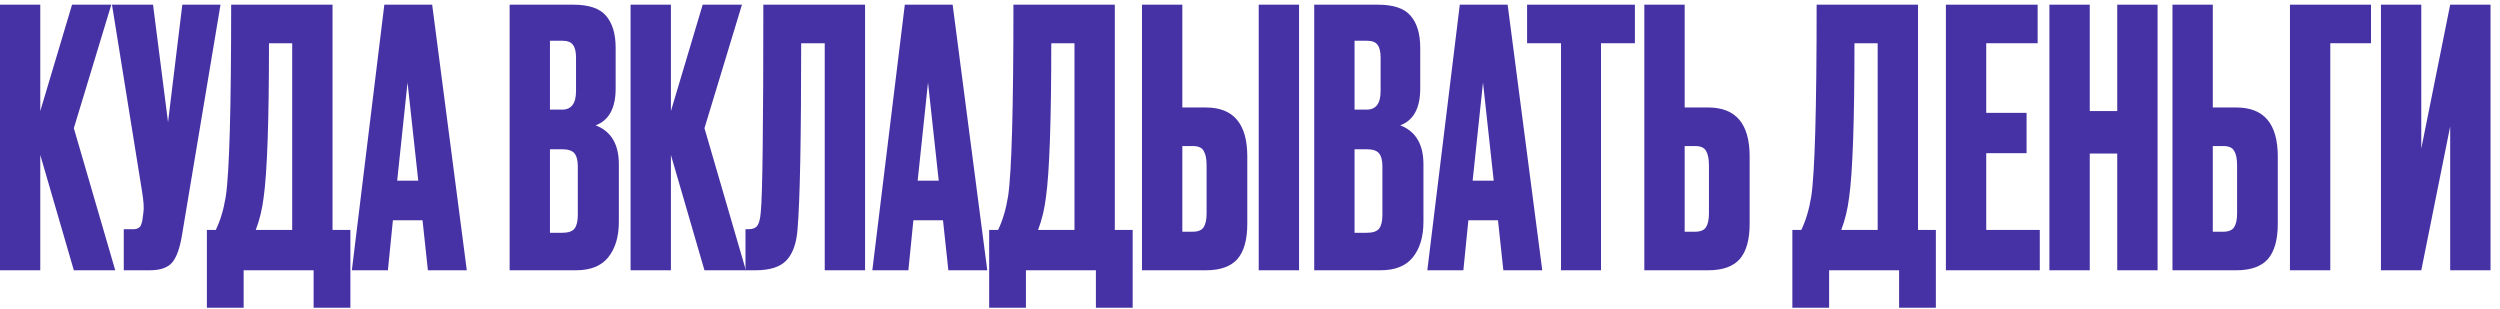
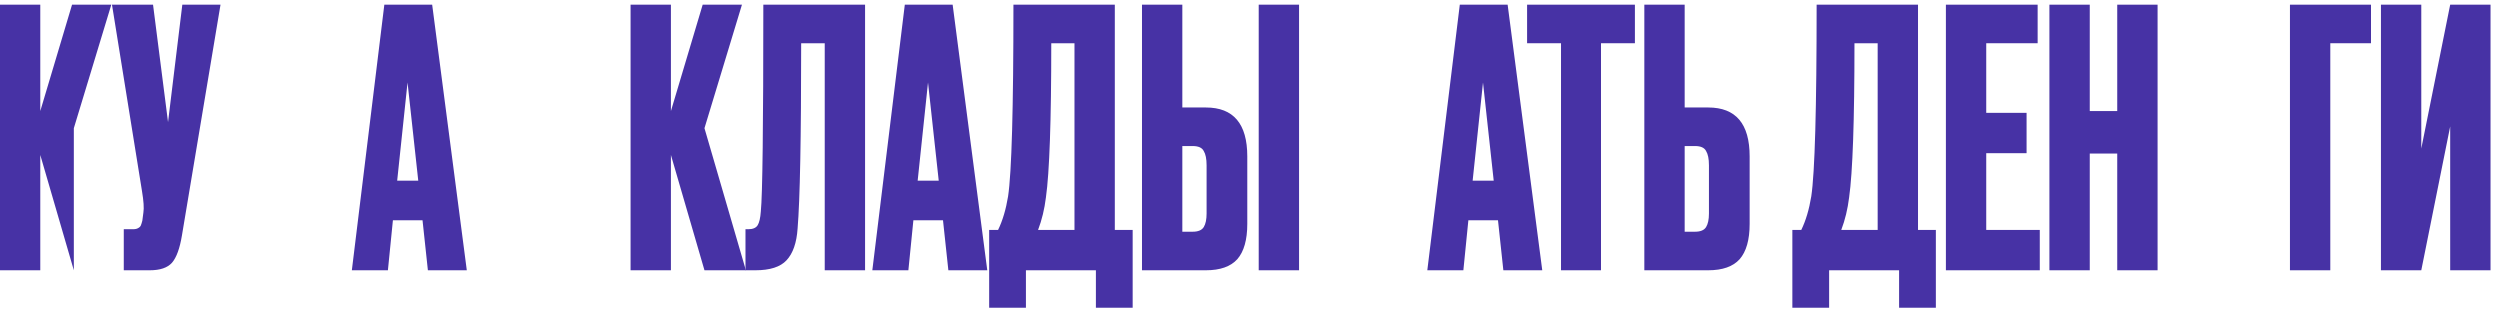
<svg xmlns="http://www.w3.org/2000/svg" width="259" height="32" viewBox="0 0 259 32" fill="none">
-   <path d="M7.649 28L4.173 16.055V28H-0.006V0.485H4.173V11.506L7.464 0.485H11.532L7.649 13.281L11.939 28H7.649Z" fill="#4732A5" />
+   <path d="M7.649 28L4.173 16.055V28H-0.006V0.485H4.173V11.506L7.464 0.485H11.532L7.649 13.281H7.649Z" fill="#4732A5" />
  <path d="M22.845 0.485L18.851 24.376C18.629 25.732 18.284 26.681 17.815 27.223C17.347 27.741 16.582 28 15.522 28H12.823V23.747H13.784C14.006 23.747 14.179 23.71 14.302 23.636C14.45 23.562 14.549 23.463 14.598 23.34C14.647 23.217 14.696 23.057 14.746 22.859L14.857 22.009C14.931 21.565 14.881 20.825 14.709 19.79L11.602 0.485H15.855L17.409 12.652L18.888 0.485H22.845Z" fill="#4732A5" />
-   <path d="M32.49 31.883V28H25.242V31.883H21.433V23.821H22.357C22.826 22.859 23.171 21.701 23.393 20.345C23.763 17.879 23.948 11.259 23.948 0.485H34.451V23.821H36.3V31.883H32.49ZM27.313 20.456C27.165 21.664 26.894 22.785 26.499 23.821H30.272V4.479H27.868C27.868 12.517 27.683 17.842 27.313 20.456Z" fill="#4732A5" />
  <path d="M44.329 28L43.774 22.822H40.705L40.187 28H36.452L39.817 0.485H44.773L48.36 28H44.329ZM42.221 8.547L41.148 18.717H43.331L42.221 8.547Z" fill="#4732A5" />
-   <path d="M52.797 28V0.485H59.38C61.007 0.485 62.141 0.867 62.782 1.631C63.448 2.396 63.781 3.505 63.781 4.96V9.176C63.781 11.197 63.09 12.467 61.71 12.985C63.312 13.601 64.114 14.945 64.114 17.016V22.97C64.114 24.524 63.744 25.756 63.004 26.669C62.289 27.556 61.18 28 59.676 28H52.797ZM58.233 15.463H56.976V24.117H58.233C58.874 24.117 59.306 23.969 59.528 23.673C59.75 23.377 59.861 22.909 59.861 22.268V17.238C59.861 16.622 59.75 16.178 59.528 15.907C59.306 15.611 58.874 15.463 58.233 15.463ZM58.233 4.22H56.976V11.358H58.233C59.195 11.358 59.676 10.717 59.676 9.435V5.958C59.676 5.342 59.565 4.898 59.343 4.627C59.146 4.356 58.776 4.22 58.233 4.22Z" fill="#4732A5" />
  <path d="M72.983 28L69.507 16.055V28H65.327V0.485H69.507V11.506L72.798 0.485H76.866L72.983 13.281L77.273 28H72.983Z" fill="#4732A5" />
  <path d="M85.442 28V4.479H83.001C83.001 14.316 82.878 20.714 82.631 23.673C82.533 25.152 82.151 26.25 81.485 26.965C80.844 27.655 79.771 28 78.267 28H77.232V23.747H77.528C77.996 23.747 78.317 23.611 78.489 23.34C78.662 23.069 78.773 22.588 78.822 21.898C78.995 20.246 79.081 13.108 79.081 0.485H89.621V28H85.442Z" fill="#4732A5" />
  <path d="M98.25 28L97.695 22.822H94.626L94.108 28H90.373L93.738 0.485H98.694L102.281 28H98.25ZM96.142 8.547L95.07 18.717H97.252L96.142 8.547Z" fill="#4732A5" />
  <path d="M113.535 31.883V28H106.286V31.883H102.477V23.821H103.401C103.87 22.859 104.215 21.701 104.437 20.345C104.807 17.879 104.992 11.259 104.992 0.485H115.495V23.821H117.344V31.883H113.535ZM108.357 20.456C108.209 21.664 107.938 22.785 107.544 23.821H111.316V4.479H108.912C108.912 12.517 108.727 17.842 108.357 20.456Z" fill="#4732A5" />
  <path d="M122.489 11.136H124.929C127.789 11.136 129.219 12.825 129.219 16.203V23.192C129.219 24.844 128.874 26.064 128.184 26.854C127.494 27.618 126.409 28 124.929 28H118.31V0.485H122.489V11.136ZM122.489 24.006H123.561C124.128 24.006 124.51 23.846 124.708 23.525C124.905 23.204 125.003 22.736 125.003 22.12V17.127C125.003 16.461 124.905 15.968 124.708 15.648C124.535 15.303 124.153 15.13 123.561 15.13H122.489V24.006ZM134.582 0.485V28H130.403V0.485H134.582Z" fill="#4732A5" />
-   <path d="M136.153 28V0.485H142.736C144.363 0.485 145.497 0.867 146.138 1.631C146.804 2.396 147.136 3.505 147.136 4.96V9.176C147.136 11.197 146.446 12.467 145.065 12.985C146.668 13.601 147.469 14.945 147.469 17.016V22.97C147.469 24.524 147.1 25.756 146.36 26.669C145.645 27.556 144.535 28 143.031 28H136.153ZM141.589 15.463H140.332V24.117H141.589C142.23 24.117 142.662 23.969 142.883 23.673C143.105 23.377 143.216 22.909 143.216 22.268V17.238C143.216 16.622 143.105 16.178 142.883 15.907C142.662 15.611 142.23 15.463 141.589 15.463ZM141.589 4.22H140.332V11.358H141.589C142.551 11.358 143.031 10.717 143.031 9.435V5.958C143.031 5.342 142.92 4.898 142.699 4.627C142.501 4.356 142.131 4.22 141.589 4.22Z" fill="#4732A5" />
  <path d="M155.747 28L155.192 22.822H152.123L151.605 28H147.87L151.235 0.485H156.191L159.778 28H155.747ZM153.639 8.547L152.566 18.717H154.748L153.639 8.547Z" fill="#4732A5" />
  <path d="M158.207 0.485H169.376V4.479H165.863V28H161.721V4.479H158.207V0.485Z" fill="#4732A5" />
  <path d="M174.532 11.136H176.973C179.833 11.136 181.263 12.825 181.263 16.203V23.192C181.263 24.844 180.917 26.064 180.227 26.854C179.537 27.618 178.452 28 176.973 28H170.353V0.485H174.532V11.136ZM174.532 24.006H175.604C176.171 24.006 176.553 23.846 176.751 23.525C176.948 23.204 177.047 22.736 177.047 22.12V17.127C177.047 16.461 176.948 15.968 176.751 15.648C176.578 15.303 176.196 15.13 175.604 15.13H174.532V24.006Z" fill="#4732A5" />
  <path d="M196.746 31.883V28H189.497V31.883H185.688V23.821H186.613C187.081 22.859 187.426 21.701 187.648 20.345C188.018 17.879 188.203 11.259 188.203 0.485H198.706V23.821H200.555V31.883H196.746ZM191.568 20.456C191.42 21.664 191.149 22.785 190.755 23.821H194.527V4.479H192.123C192.123 12.517 191.938 17.842 191.568 20.456Z" fill="#4732A5" />
  <path d="M201.595 0.485H211.099V4.479H205.774V11.691H209.953V15.87H205.774V23.821H211.321V28H201.595V0.485Z" fill="#4732A5" />
  <path d="M216.499 15.907V28H212.319V0.485H216.499V11.506H219.346V0.485H223.525V28H219.346V15.907H216.499Z" fill="#4732A5" />
-   <path d="M229.247 11.136H231.688C234.548 11.136 235.978 12.825 235.978 16.203V23.192C235.978 24.844 235.633 26.064 234.943 26.854C234.252 27.618 233.168 28 231.688 28H225.068V0.485H229.247V11.136ZM229.247 24.006H230.32C230.887 24.006 231.269 23.846 231.466 23.525C231.664 23.204 231.762 22.736 231.762 22.12V17.127C231.762 16.461 231.664 15.968 231.466 15.648C231.294 15.303 230.912 15.13 230.32 15.13H229.247V24.006Z" fill="#4732A5" />
  <path d="M237.239 28V0.485H245.635V4.479H241.419V28H237.239Z" fill="#4732A5" />
  <path d="M253.84 28V13.096L250.845 28H246.666V0.485H250.845V15.389L253.84 0.485H258.019V28H253.84Z" fill="#4732A5" />
</svg>